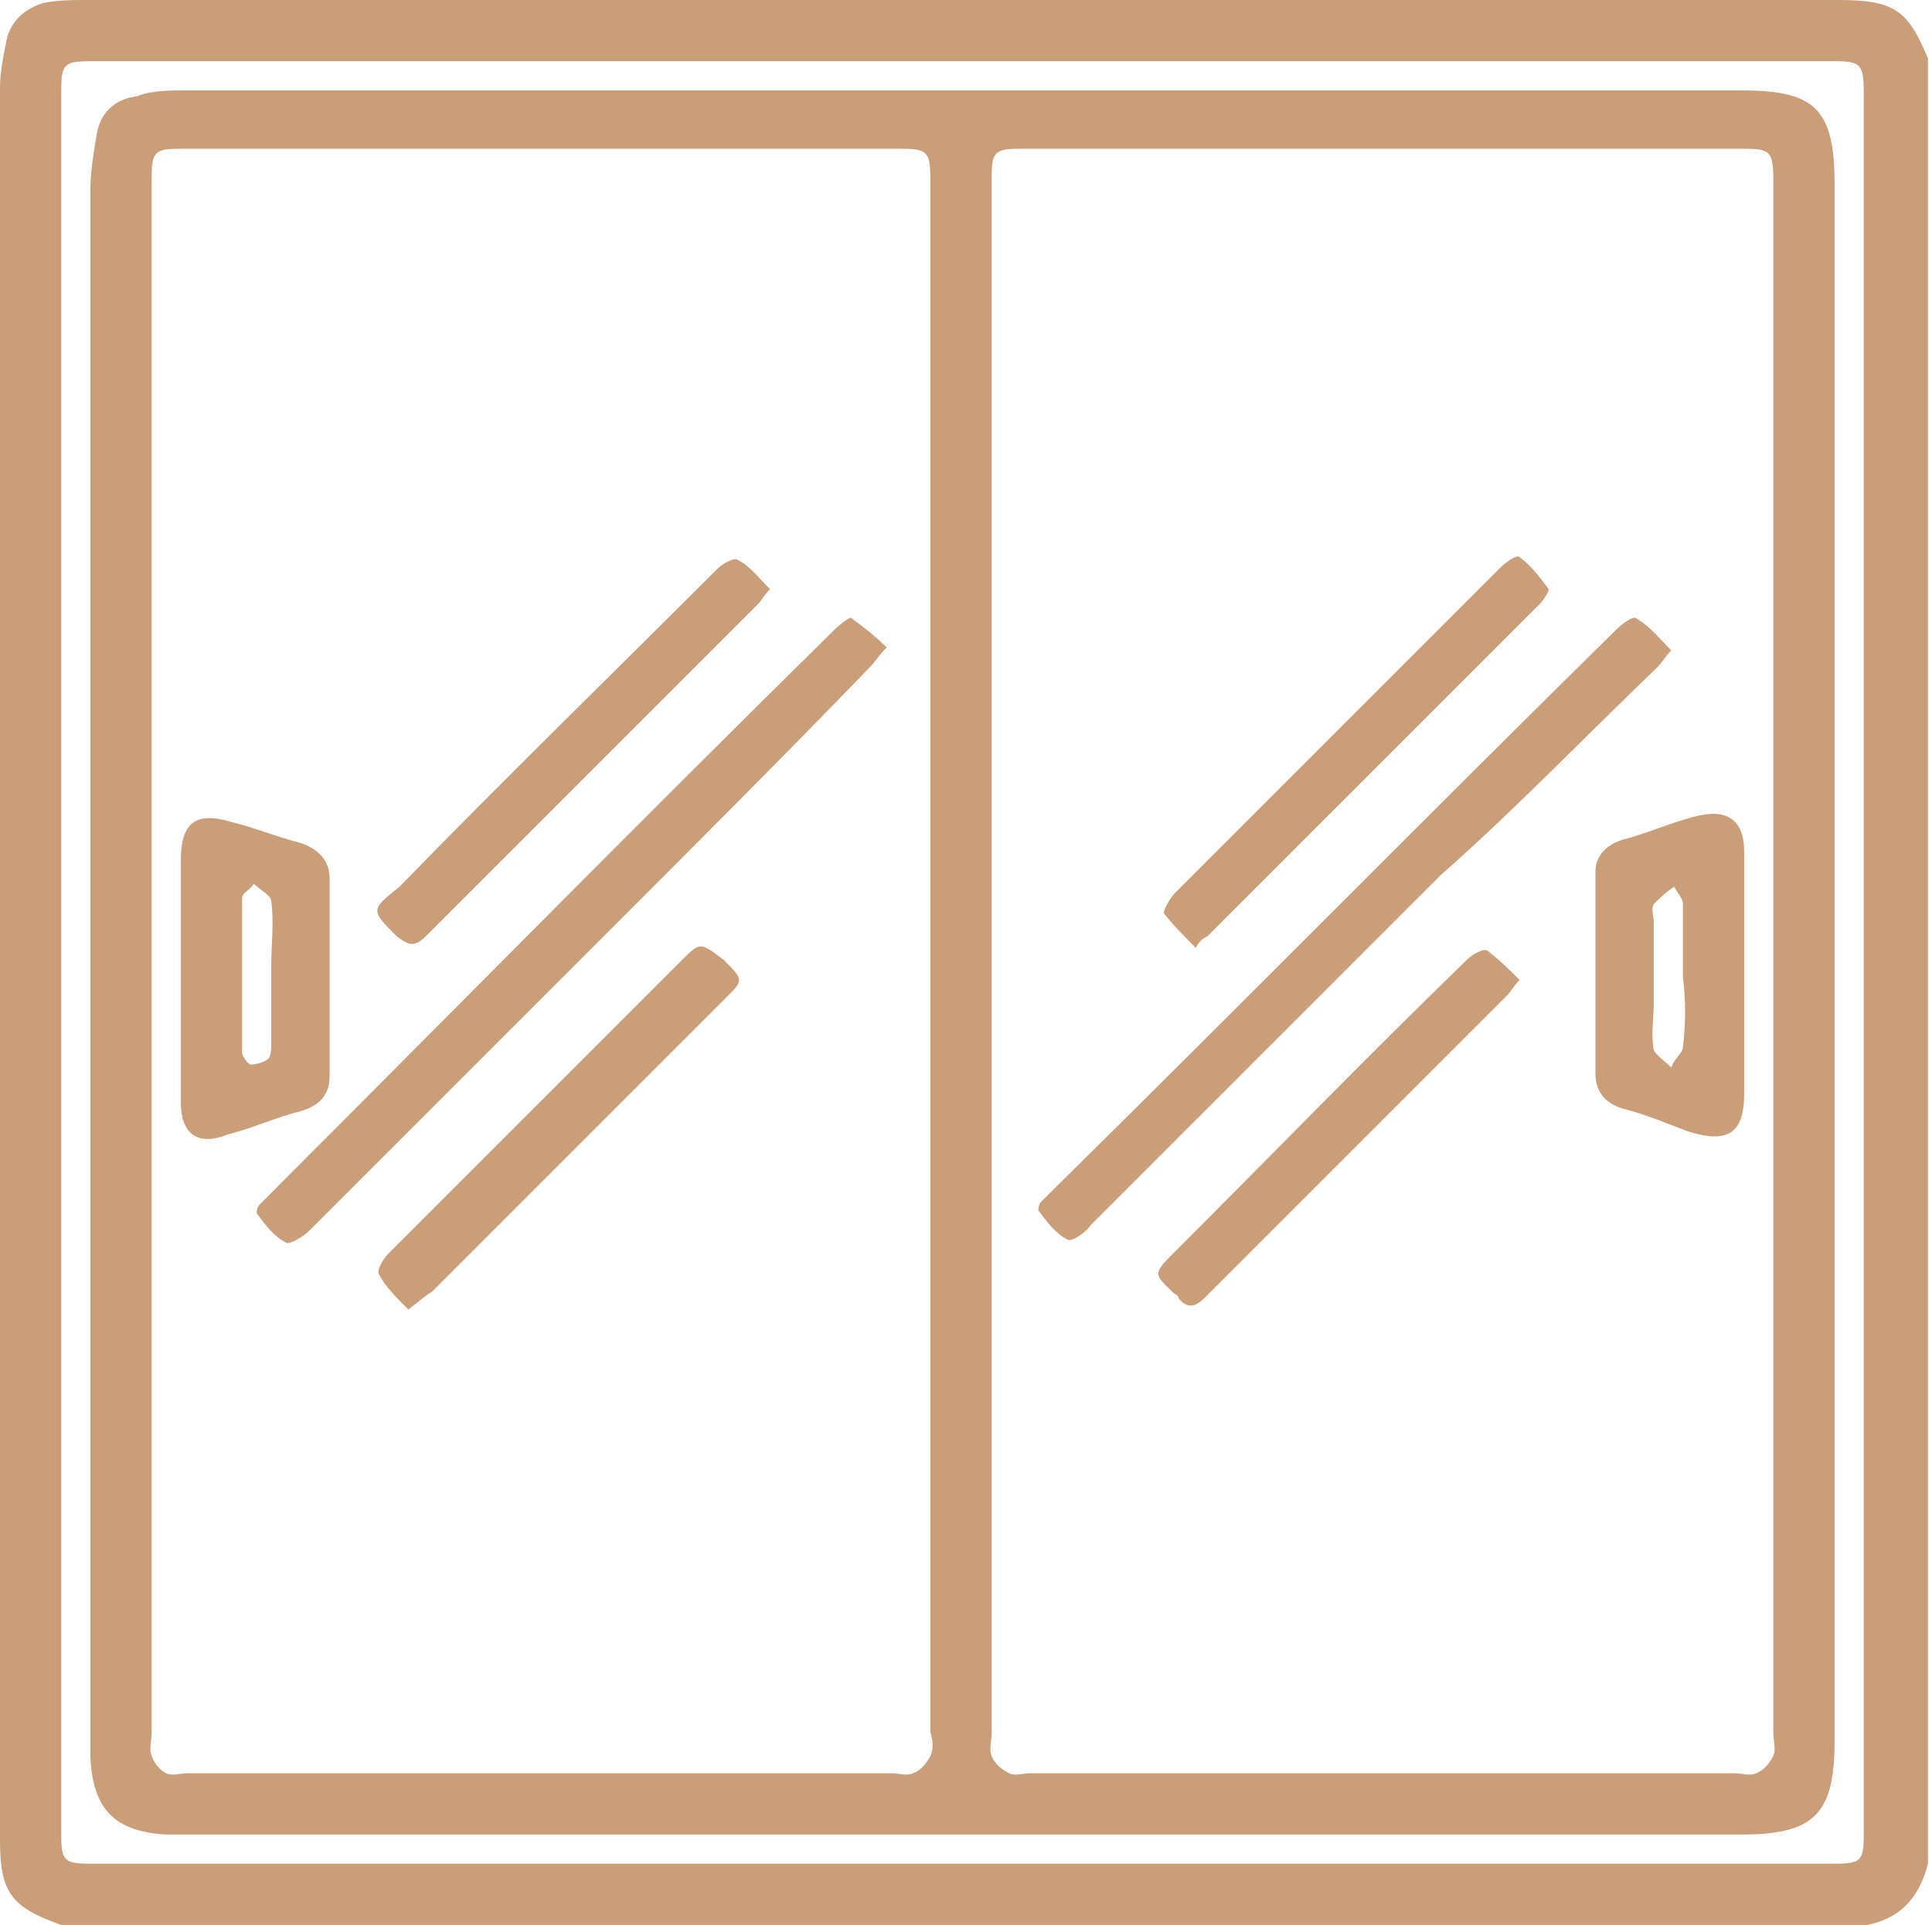
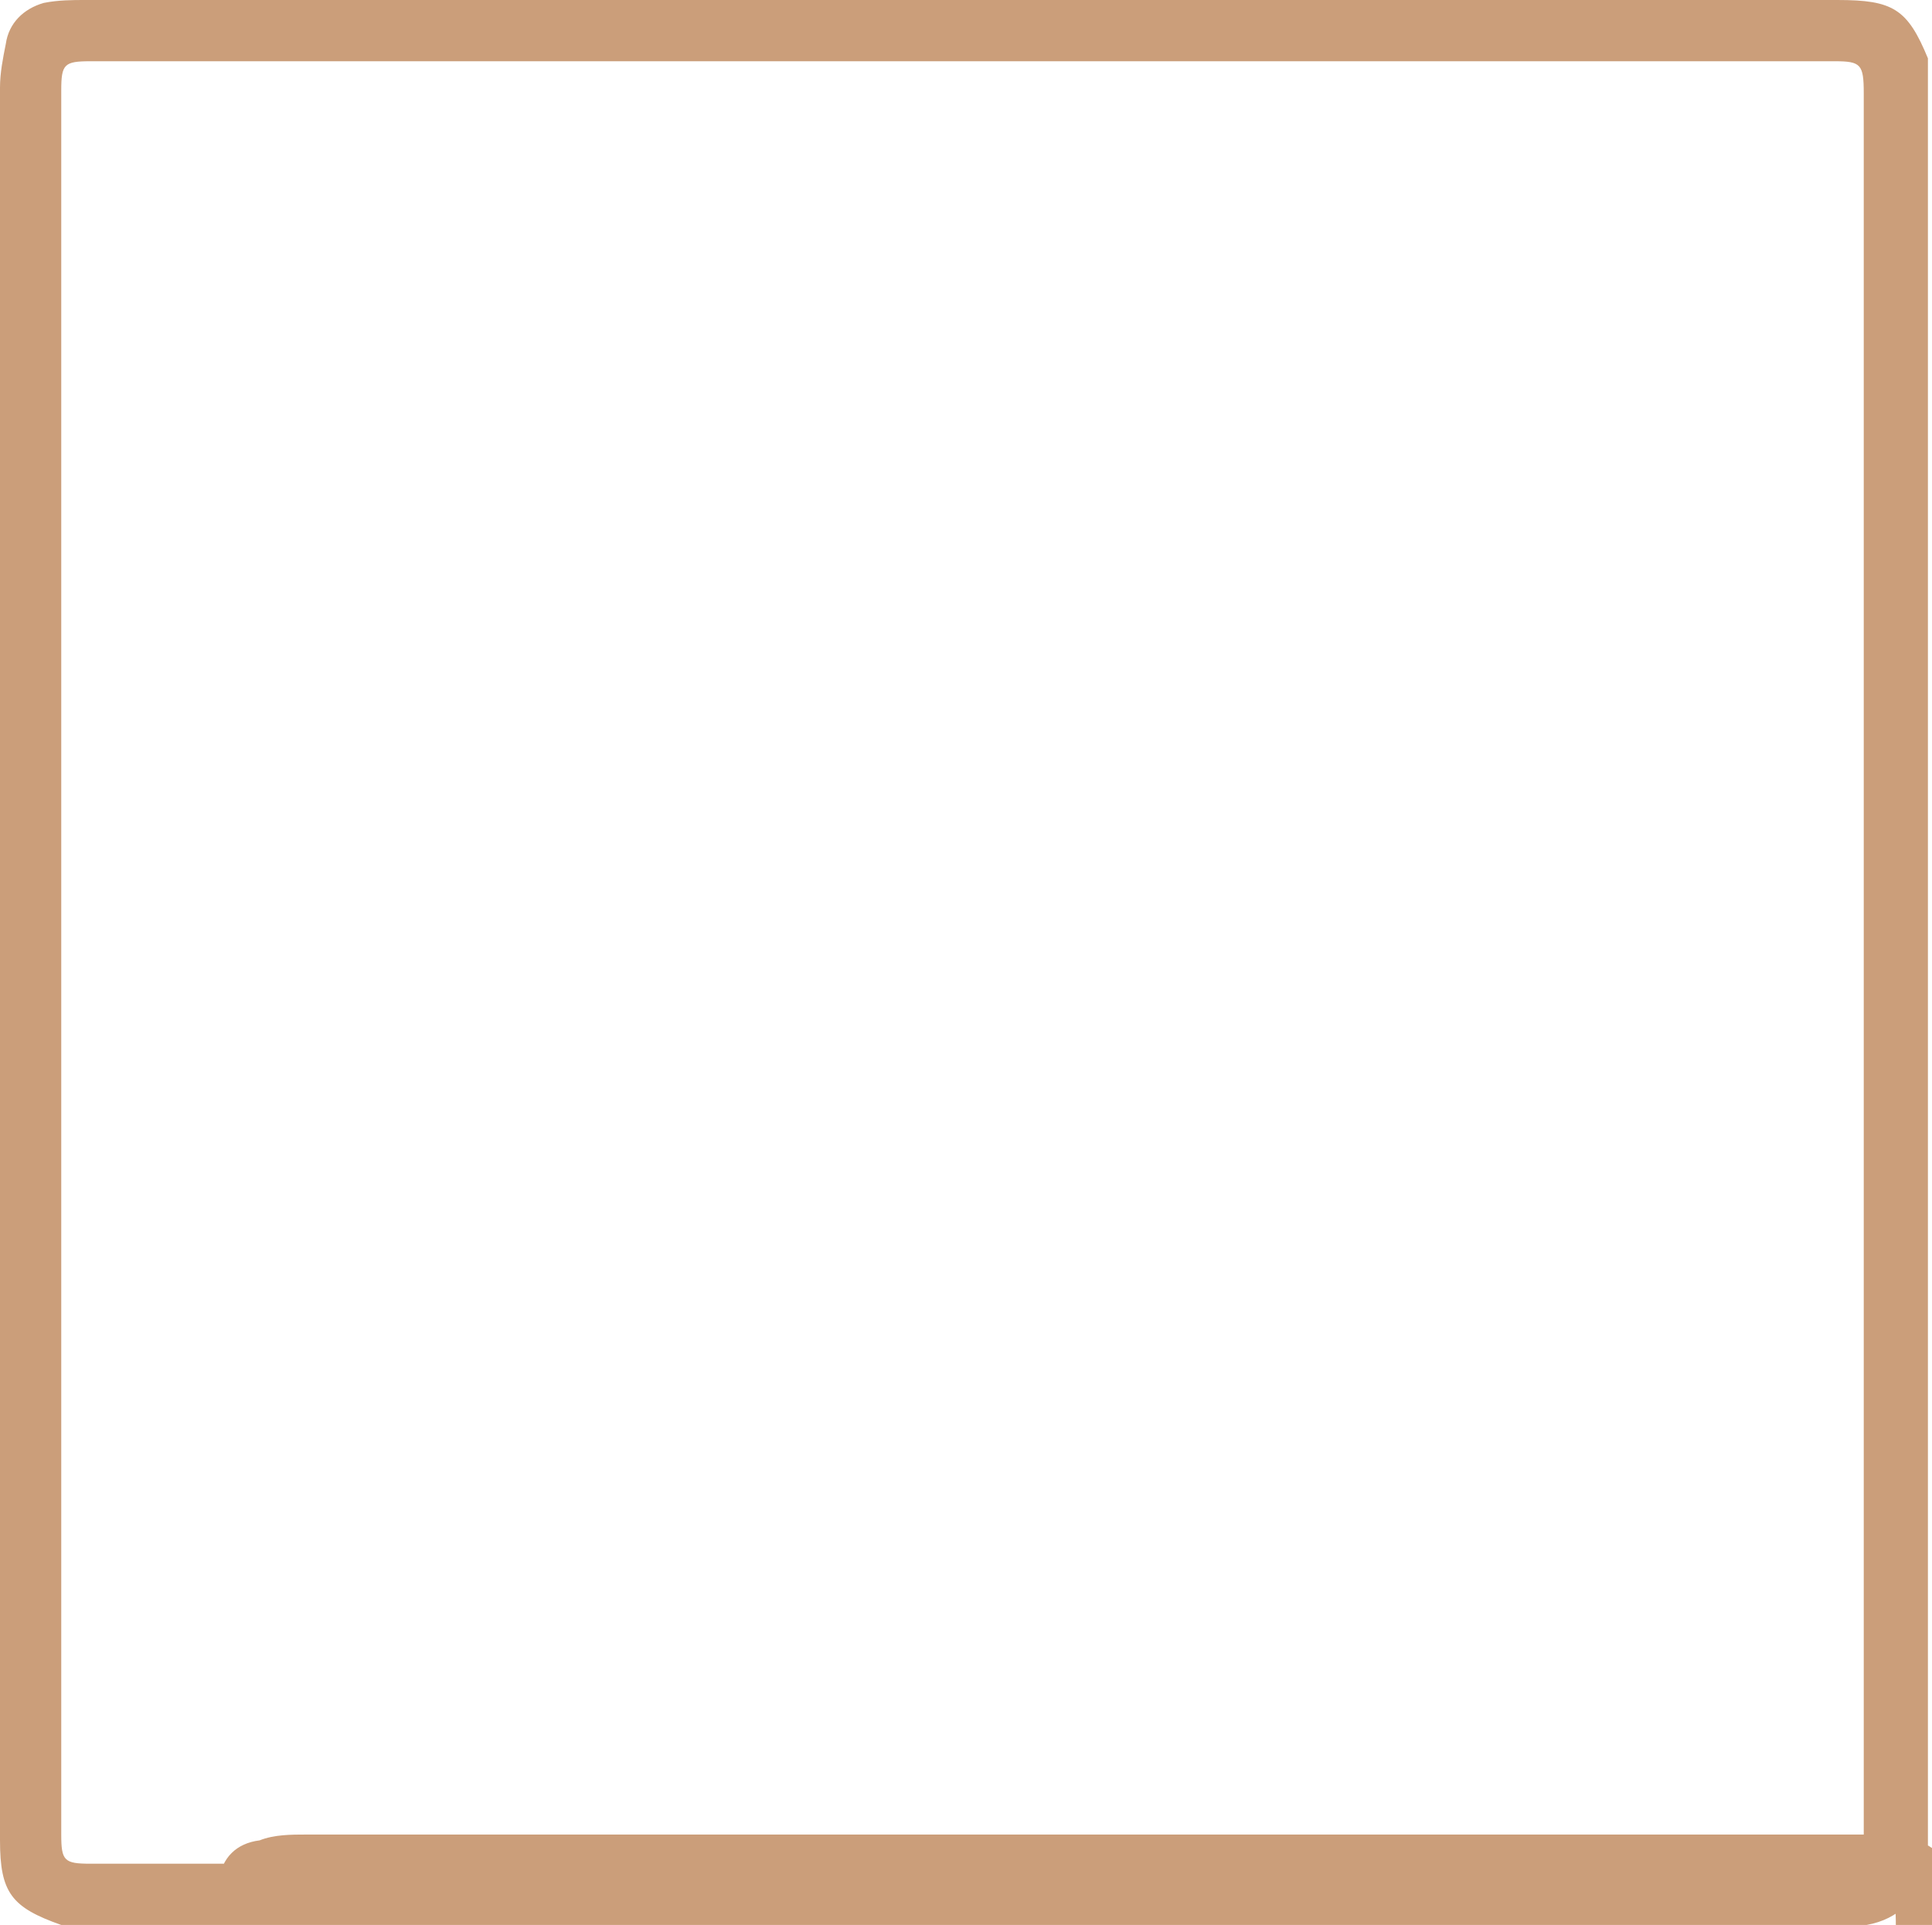
<svg xmlns="http://www.w3.org/2000/svg" width="100%" height="100%" viewBox="0 0 276 275" version="1.1" xml:space="preserve" style="fill-rule:evenodd;clip-rule:evenodd;stroke-linejoin:round;stroke-miterlimit:2;">
  <g>
    <g>
-       <path d="M262.5,0l-250.417,0c-1.666,0 -3.75,0 -5.833,0.417c-2.917,0.833 -5,2.916 -5.417,5.833c-0.416,2.083 -0.833,4.167 -0.833,6.25l0,250.417c0,7.5 1.667,9.583 8.75,12.083l257.917,0c4.583,-0.833 7.5,-3.75 8.75,-8.75l-0,-257.917c-2.917,-7.083 -5,-8.333 -12.917,-8.333Zm3.75,262.083c-0,3.75 -0.417,4.167 -4.167,4.167l-249.166,0c-3.75,0 -4.167,-0.417 -4.167,-4.167l-0,-249.166c-0,-3.75 0.417,-4.167 4.167,-4.167l249.166,-0c3.75,-0 4.167,0.417 4.167,4.583l-0,248.75Zm-17.5,-249.166l-222.5,-0c-2.083,-0 -4.583,-0 -6.667,0.833c-3.333,0.417 -5.416,2.5 -5.833,5.833c-0.417,2.5 -0.833,5 -0.833,7.5l-0,224.167c0.416,7.083 3.333,10.417 10.833,10.833l225,0c10.417,0 13.333,-2.916 13.333,-13.333l0,-222.5c0,-10.833 -2.916,-13.333 -13.333,-13.333Zm-115.833,237.916c-0.417,0.834 -1.25,2.084 -2.5,2.5c-0.834,0.417 -2.084,0 -2.917,0l-100.833,0c-0.834,0 -2.084,0.417 -2.917,0c-0.833,-0.416 -1.667,-1.25 -2.083,-2.5c-0.417,-0.833 -0,-2.083 -0,-3.333l-0,-222.083c-0,-3.75 0.416,-4.167 4.166,-4.167l102.917,-0c3.75,-0 4.167,0.417 4.167,4.583l-0,221.667c0.416,1.25 0.416,2.5 -0,3.333Zm120.416,0c-0.416,0.834 -1.25,2.084 -2.5,2.5c-0.833,0.417 -2.083,0 -2.916,0l-100.834,0c-0.833,0 -2.083,0.417 -2.916,0c-0.834,-0.416 -2.084,-1.25 -2.5,-2.5c-0.417,-0.833 -0,-2.083 -0,-3.333l-0,-222.083c-0,-3.75 0.416,-4.167 4.166,-4.167l103.334,-0c3.75,-0 4.166,0.417 4.166,4.583l0,221.667c0,1.25 0.417,2.5 0,3.333Zm-134.166,-160.833c-27.084,26.667 -53.75,53.75 -80.834,80.833c-0.416,0.417 -0.833,0.834 -1.25,1.25c-0.416,0.417 -0.416,1.25 -0.416,1.25c1.25,1.667 2.5,3.334 4.166,4.167c0.417,0.417 2.5,-0.833 3.334,-1.667c14.583,-14.583 29.166,-29.166 43.75,-43.75c12.083,-12.083 24.166,-24.166 36.25,-36.666c0.833,-0.834 1.25,-1.667 2.5,-2.917c-1.667,-1.667 -3.334,-2.917 -5,-4.167c-0,-0.416 -1.667,0.834 -2.5,1.667Zm-72.084,63.75l0,-28.333c0,-2.5 -1.666,-4.167 -4.166,-5c-3.334,-0.834 -6.25,-2.084 -9.584,-2.917c-5.416,-1.667 -7.5,0 -7.5,5.417l0,34.583c0,4.583 2.5,6.25 6.667,4.583c3.333,-0.833 7.083,-2.5 10.417,-3.333c2.916,-0.833 4.166,-2.5 4.166,-5Zm-8.333,-15.833l-0,10.833c-0,0.833 -0,2.083 -0.417,2.5c-0.416,0.417 -1.666,0.833 -2.5,0.833c-0.416,0 -1.25,-1.25 -1.25,-1.666l0,-22.084c0,-0.833 1.25,-1.25 1.667,-2.083c0.833,0.833 2.5,1.667 2.5,2.5c0.417,2.917 -0,6.25 -0,9.167Zm17.917,-4.167c1.666,1.25 2.5,1.667 4.166,-0c15.834,-15.833 31.667,-31.667 47.5,-47.5c0.417,-0.417 0.834,-1.25 1.667,-2.083c-1.667,-1.667 -2.917,-3.334 -4.583,-4.167c-0.417,-0.417 -2.084,0.417 -2.917,1.25c-15,15 -30.417,30 -45.417,45.417c-4.166,3.333 -4.166,3.333 -0.416,7.083Zm40.833,3.333c-14.167,14.167 -27.917,27.917 -42.083,42.084c-0.834,0.833 -1.667,2.5 -1.25,2.916c0.833,1.667 2.5,3.334 4.166,5c1.667,-1.25 2.5,-2.083 3.334,-2.5c14.166,-14.166 27.916,-27.916 42.083,-42.083c2.5,-2.5 2.5,-2.5 -0.417,-5.417c-3.333,-2.5 -3.333,-2.5 -5.833,0Zm139.167,-41.666c0.833,-0.834 1.25,-1.667 2.083,-2.5c-1.667,-1.667 -2.917,-3.334 -5,-4.584c-0.417,-0.416 -2.083,0.834 -2.917,1.667c-27.083,26.667 -53.75,53.75 -80.833,80.417c-0.417,0.416 -0.833,0.833 -1.25,1.25c-0.417,0.416 -0.417,1.25 -0.417,1.25c1.25,1.666 2.5,3.333 4.167,4.166c0.417,0.417 2.5,-0.833 3.333,-2.083c16.667,-16.667 33.334,-33.333 50,-50c10.417,-9.167 20.417,-19.583 30.834,-29.583Zm12.5,60.833l-0,-34.583c-0,-4.584 -2.5,-6.25 -7.084,-5c-3.333,0.833 -7.083,2.5 -10.416,3.333c-2.5,0.833 -3.75,2.5 -3.75,4.583l-0,28.75c-0,2.5 1.25,4.167 3.75,5c3.333,0.834 6.25,2.084 9.583,3.334c5.417,1.666 7.917,0.416 7.917,-5.417Zm-8.75,-6.667c-0,0.834 -1.25,1.667 -1.667,2.917c-0.833,-0.833 -2.083,-1.667 -2.5,-2.5c-0.417,-2.083 -0,-4.583 -0,-6.667l-0,-11.666c-0,-0.834 -0.417,-1.667 -0,-2.5c0.833,-0.834 1.667,-1.667 2.917,-2.5c0.416,0.833 1.25,1.666 1.25,2.5l-0,10.416c0.416,3.334 0.416,6.667 -0,10Zm-67.917,-15.833c15.833,-15.833 31.667,-31.667 47.5,-47.5c0.417,-0.417 1.25,-1.667 1.25,-2.083c-1.25,-1.667 -2.5,-3.334 -4.167,-4.584c-0.416,-0.416 -2.083,0.834 -2.916,1.667c-15.417,15.417 -30.834,30.833 -46.25,46.25c-0.834,0.833 -1.667,2.5 -1.667,2.917c1.25,1.666 2.917,3.333 4.583,5c0.417,-0.834 0.834,-1.25 1.667,-1.667Zm40,2.083c-0.417,-0.416 -2.083,0.417 -2.917,1.25c-14.166,13.75 -27.916,27.917 -42.083,42.084c-2.917,2.916 -2.5,2.916 -0,5.416c0.417,0.417 0.833,0.417 0.833,0.834c1.25,1.666 2.5,1.25 3.75,-0c14.584,-14.584 28.75,-28.75 43.334,-43.334c0.416,-0.416 0.833,-1.25 1.666,-2.083c-1.25,-1.25 -2.916,-2.917 -4.583,-4.167Z" style="fill:#cb9e7a;fill-rule:nonzero;" />
+       <path d="M262.5,0l-250.417,0c-1.666,0 -3.75,0 -5.833,0.417c-2.917,0.833 -5,2.916 -5.417,5.833c-0.416,2.083 -0.833,4.167 -0.833,6.25l0,250.417c0,7.5 1.667,9.583 8.75,12.083l257.917,0c4.583,-0.833 7.5,-3.75 8.75,-8.75l-0,-257.917c-2.917,-7.083 -5,-8.333 -12.917,-8.333Zm3.75,262.083c-0,3.75 -0.417,4.167 -4.167,4.167l-249.166,0c-3.75,0 -4.167,-0.417 -4.167,-4.167l-0,-249.166c-0,-3.75 0.417,-4.167 4.167,-4.167l249.166,-0c3.75,-0 4.167,0.417 4.167,4.583l-0,248.75Zl-222.5,-0c-2.083,-0 -4.583,-0 -6.667,0.833c-3.333,0.417 -5.416,2.5 -5.833,5.833c-0.417,2.5 -0.833,5 -0.833,7.5l-0,224.167c0.416,7.083 3.333,10.417 10.833,10.833l225,0c10.417,0 13.333,-2.916 13.333,-13.333l0,-222.5c0,-10.833 -2.916,-13.333 -13.333,-13.333Zm-115.833,237.916c-0.417,0.834 -1.25,2.084 -2.5,2.5c-0.834,0.417 -2.084,0 -2.917,0l-100.833,0c-0.834,0 -2.084,0.417 -2.917,0c-0.833,-0.416 -1.667,-1.25 -2.083,-2.5c-0.417,-0.833 -0,-2.083 -0,-3.333l-0,-222.083c-0,-3.75 0.416,-4.167 4.166,-4.167l102.917,-0c3.75,-0 4.167,0.417 4.167,4.583l-0,221.667c0.416,1.25 0.416,2.5 -0,3.333Zm120.416,0c-0.416,0.834 -1.25,2.084 -2.5,2.5c-0.833,0.417 -2.083,0 -2.916,0l-100.834,0c-0.833,0 -2.083,0.417 -2.916,0c-0.834,-0.416 -2.084,-1.25 -2.5,-2.5c-0.417,-0.833 -0,-2.083 -0,-3.333l-0,-222.083c-0,-3.75 0.416,-4.167 4.166,-4.167l103.334,-0c3.75,-0 4.166,0.417 4.166,4.583l0,221.667c0,1.25 0.417,2.5 0,3.333Zm-134.166,-160.833c-27.084,26.667 -53.75,53.75 -80.834,80.833c-0.416,0.417 -0.833,0.834 -1.25,1.25c-0.416,0.417 -0.416,1.25 -0.416,1.25c1.25,1.667 2.5,3.334 4.166,4.167c0.417,0.417 2.5,-0.833 3.334,-1.667c14.583,-14.583 29.166,-29.166 43.75,-43.75c12.083,-12.083 24.166,-24.166 36.25,-36.666c0.833,-0.834 1.25,-1.667 2.5,-2.917c-1.667,-1.667 -3.334,-2.917 -5,-4.167c-0,-0.416 -1.667,0.834 -2.5,1.667Zm-72.084,63.75l0,-28.333c0,-2.5 -1.666,-4.167 -4.166,-5c-3.334,-0.834 -6.25,-2.084 -9.584,-2.917c-5.416,-1.667 -7.5,0 -7.5,5.417l0,34.583c0,4.583 2.5,6.25 6.667,4.583c3.333,-0.833 7.083,-2.5 10.417,-3.333c2.916,-0.833 4.166,-2.5 4.166,-5Zm-8.333,-15.833l-0,10.833c-0,0.833 -0,2.083 -0.417,2.5c-0.416,0.417 -1.666,0.833 -2.5,0.833c-0.416,0 -1.25,-1.25 -1.25,-1.666l0,-22.084c0,-0.833 1.25,-1.25 1.667,-2.083c0.833,0.833 2.5,1.667 2.5,2.5c0.417,2.917 -0,6.25 -0,9.167Zm17.917,-4.167c1.666,1.25 2.5,1.667 4.166,-0c15.834,-15.833 31.667,-31.667 47.5,-47.5c0.417,-0.417 0.834,-1.25 1.667,-2.083c-1.667,-1.667 -2.917,-3.334 -4.583,-4.167c-0.417,-0.417 -2.084,0.417 -2.917,1.25c-15,15 -30.417,30 -45.417,45.417c-4.166,3.333 -4.166,3.333 -0.416,7.083Zm40.833,3.333c-14.167,14.167 -27.917,27.917 -42.083,42.084c-0.834,0.833 -1.667,2.5 -1.25,2.916c0.833,1.667 2.5,3.334 4.166,5c1.667,-1.25 2.5,-2.083 3.334,-2.5c14.166,-14.166 27.916,-27.916 42.083,-42.083c2.5,-2.5 2.5,-2.5 -0.417,-5.417c-3.333,-2.5 -3.333,-2.5 -5.833,0Zm139.167,-41.666c0.833,-0.834 1.25,-1.667 2.083,-2.5c-1.667,-1.667 -2.917,-3.334 -5,-4.584c-0.417,-0.416 -2.083,0.834 -2.917,1.667c-27.083,26.667 -53.75,53.75 -80.833,80.417c-0.417,0.416 -0.833,0.833 -1.25,1.25c-0.417,0.416 -0.417,1.25 -0.417,1.25c1.25,1.666 2.5,3.333 4.167,4.166c0.417,0.417 2.5,-0.833 3.333,-2.083c16.667,-16.667 33.334,-33.333 50,-50c10.417,-9.167 20.417,-19.583 30.834,-29.583Zm12.5,60.833l-0,-34.583c-0,-4.584 -2.5,-6.25 -7.084,-5c-3.333,0.833 -7.083,2.5 -10.416,3.333c-2.5,0.833 -3.75,2.5 -3.75,4.583l-0,28.75c-0,2.5 1.25,4.167 3.75,5c3.333,0.834 6.25,2.084 9.583,3.334c5.417,1.666 7.917,0.416 7.917,-5.417Zm-8.75,-6.667c-0,0.834 -1.25,1.667 -1.667,2.917c-0.833,-0.833 -2.083,-1.667 -2.5,-2.5c-0.417,-2.083 -0,-4.583 -0,-6.667l-0,-11.666c-0,-0.834 -0.417,-1.667 -0,-2.5c0.833,-0.834 1.667,-1.667 2.917,-2.5c0.416,0.833 1.25,1.666 1.25,2.5l-0,10.416c0.416,3.334 0.416,6.667 -0,10Zm-67.917,-15.833c15.833,-15.833 31.667,-31.667 47.5,-47.5c0.417,-0.417 1.25,-1.667 1.25,-2.083c-1.25,-1.667 -2.5,-3.334 -4.167,-4.584c-0.416,-0.416 -2.083,0.834 -2.916,1.667c-15.417,15.417 -30.834,30.833 -46.25,46.25c-0.834,0.833 -1.667,2.5 -1.667,2.917c1.25,1.666 2.917,3.333 4.583,5c0.417,-0.834 0.834,-1.25 1.667,-1.667Zm40,2.083c-0.417,-0.416 -2.083,0.417 -2.917,1.25c-14.166,13.75 -27.916,27.917 -42.083,42.084c-2.917,2.916 -2.5,2.916 -0,5.416c0.417,0.417 0.833,0.417 0.833,0.834c1.25,1.666 2.5,1.25 3.75,-0c14.584,-14.584 28.75,-28.75 43.334,-43.334c0.416,-0.416 0.833,-1.25 1.666,-2.083c-1.25,-1.25 -2.916,-2.917 -4.583,-4.167Z" style="fill:#cb9e7a;fill-rule:nonzero;" />
    </g>
  </g>
</svg>